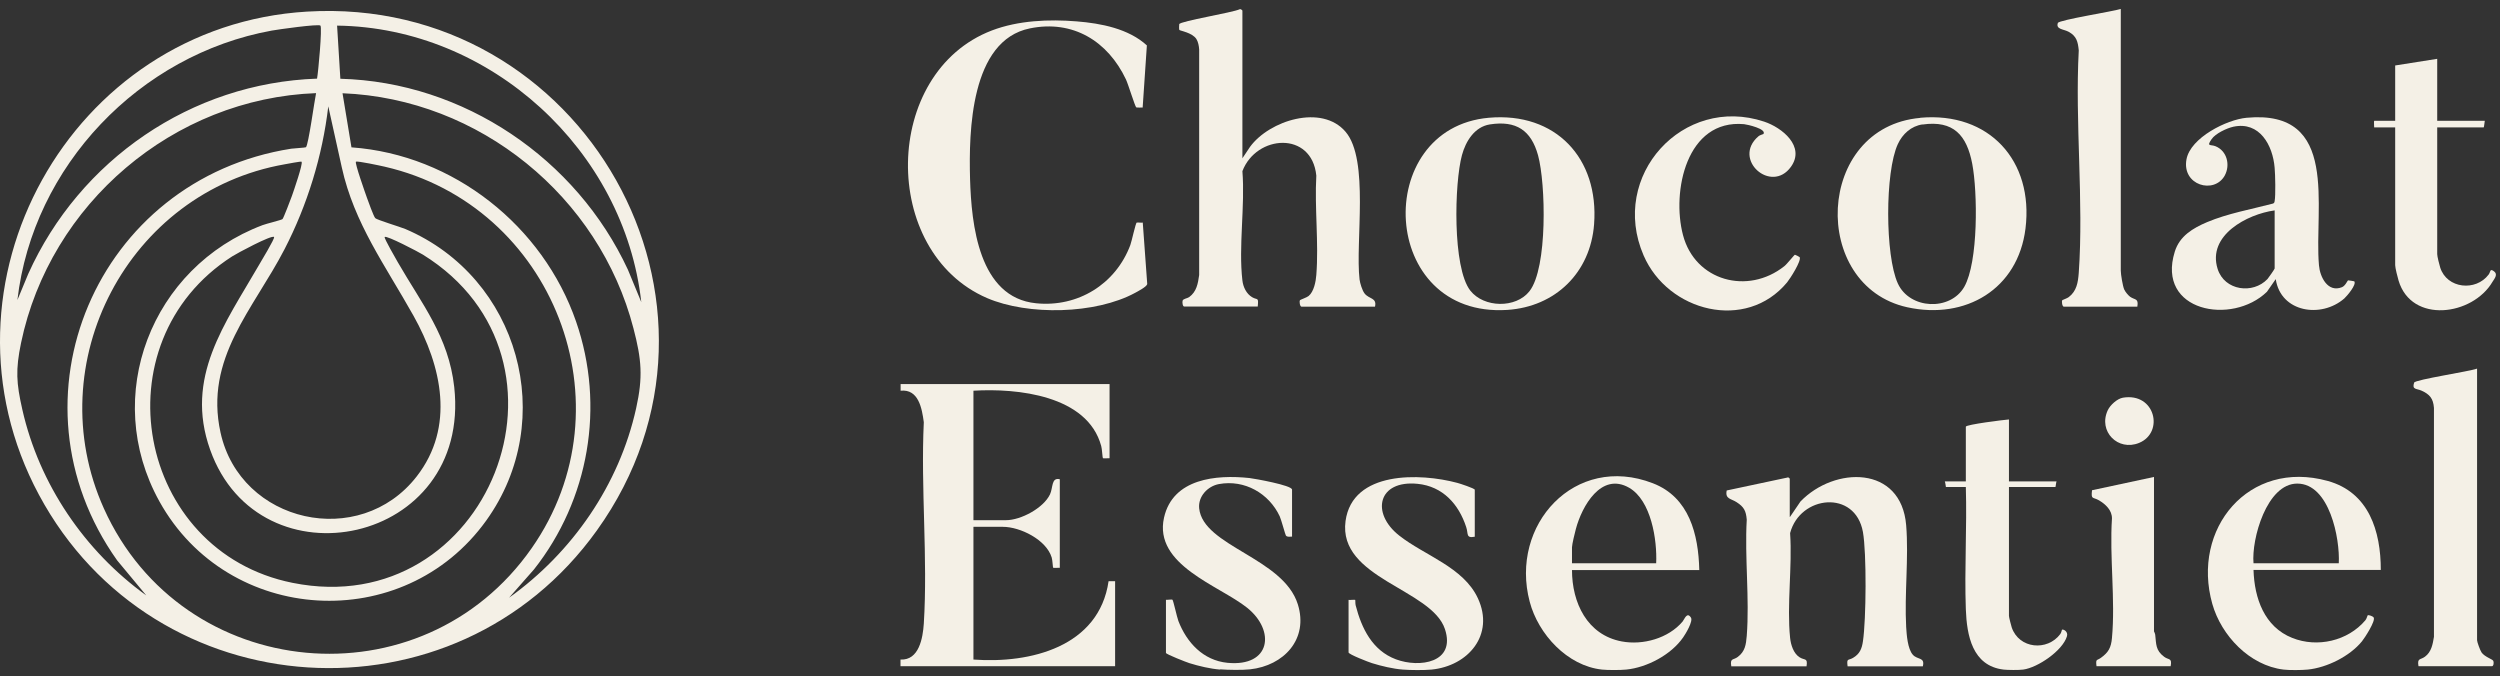
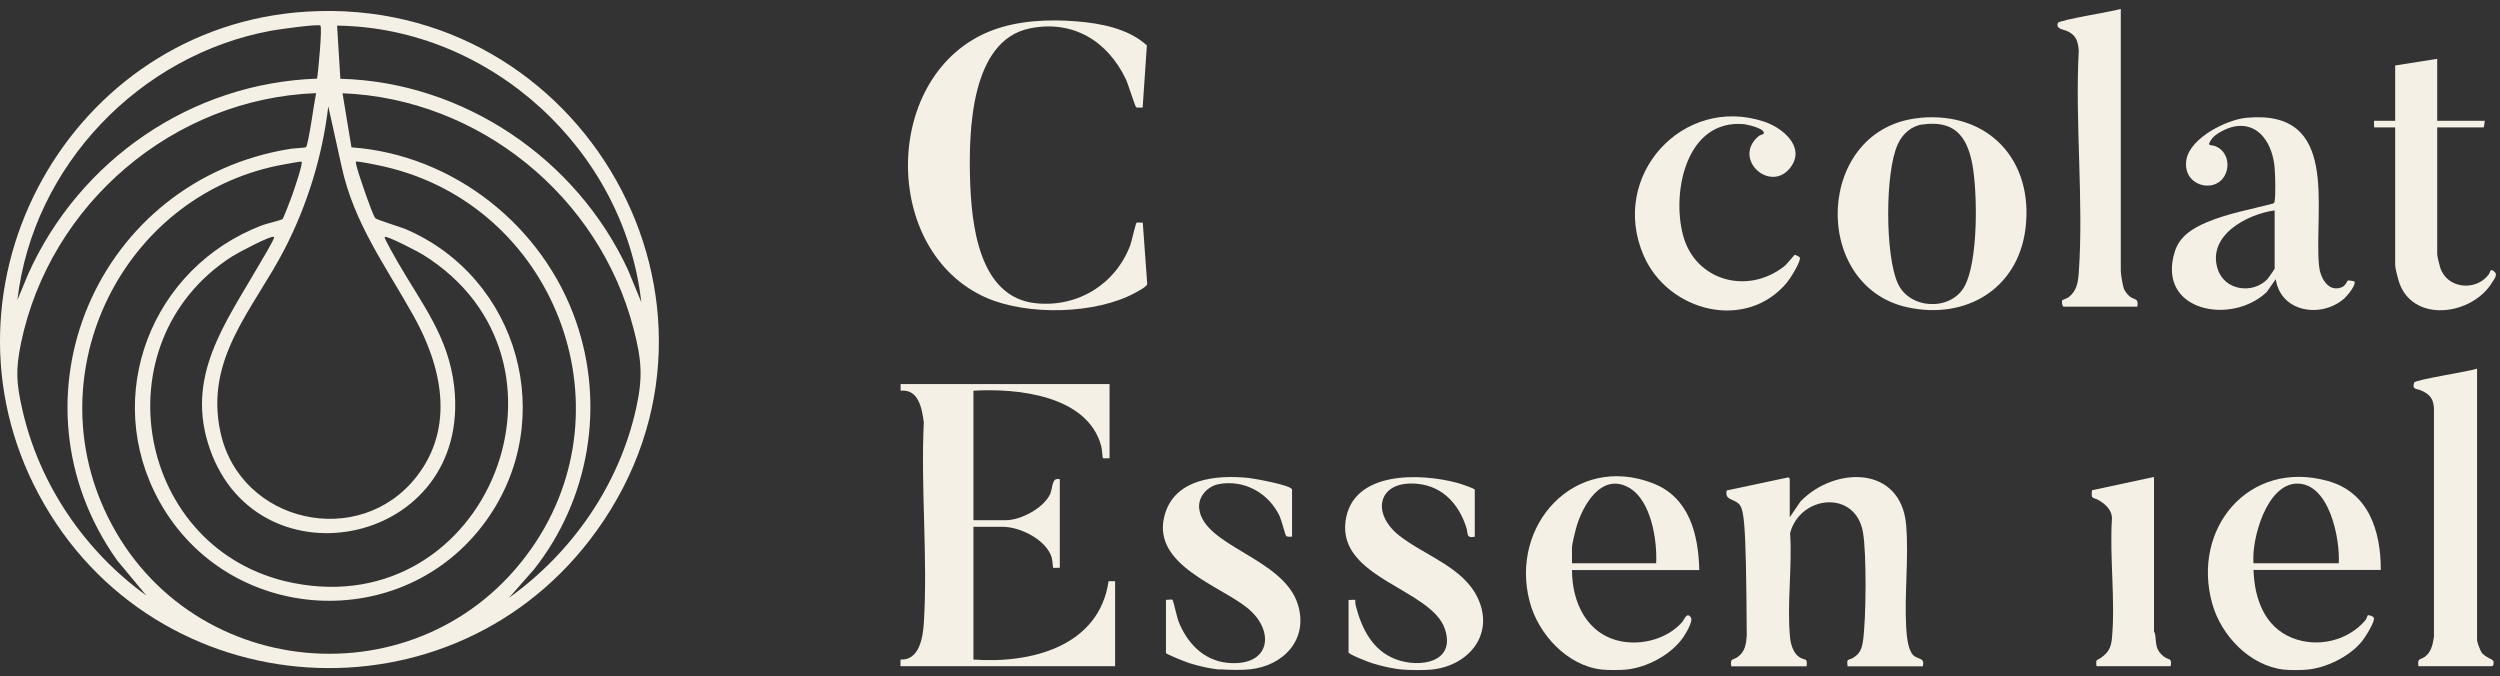
<svg xmlns="http://www.w3.org/2000/svg" fill="none" viewBox="0 0 207 56" height="56" width="207">
  <rect x="0" y="0" width="207" height="56" fill="#333333" stroke="none" />
  <path fill="#F4F0E6" d="M25.421 0.961C48.241 -0.409 62.841 25.211 49.421 43.921C37.661 60.331 12.751 58.741 3.221 40.961C-6.089 23.611 5.841 2.131 25.421 0.961ZM26.541 2.121C26.381 1.961 23.011 2.441 22.511 2.531C11.551 4.521 2.721 13.751 1.441 24.841L2.341 22.671C6.591 13.241 15.831 6.871 26.251 6.511C26.351 5.991 26.691 2.281 26.531 2.121H26.541ZM53.101 25.031C51.701 12.441 40.621 2.281 27.911 2.121L28.181 6.521C38.391 6.791 47.731 13.141 51.991 22.331L53.101 25.021V25.031ZM26.171 7.711C14.361 8.151 4.141 16.861 1.741 28.401C1.281 30.631 1.351 31.711 1.851 33.921C3.251 40.101 7.011 45.621 12.111 49.301L9.701 46.401C0.221 33.061 8.001 14.841 24.121 12.311C24.311 12.281 25.281 12.231 25.331 12.191C25.531 12.061 26.051 8.241 26.171 7.711ZM29.111 12.201C37.541 12.811 44.961 18.701 47.701 26.631C50.121 33.621 48.771 41.381 44.211 47.151L42.151 49.491C47.381 45.751 51.271 40.141 52.671 33.811C53.251 31.201 53.121 29.751 52.451 27.191C49.621 16.261 39.691 8.171 28.361 7.721L29.101 12.201H29.111ZM27.181 8.811C26.701 12.901 25.451 16.971 23.561 20.631C21.001 25.591 16.901 29.661 18.261 35.821C19.911 43.321 29.771 45.531 34.501 39.451C37.691 35.351 36.581 30.331 34.241 26.151C31.901 21.971 29.321 18.491 28.301 13.861L27.181 8.801V8.811ZM24.981 13.391C24.931 13.341 23.771 13.571 23.591 13.601C10.621 15.871 3.181 30.051 8.601 42.101C15.101 56.551 34.931 58.401 44.021 45.391C52.301 33.551 45.821 17.011 31.851 13.801C31.551 13.731 29.551 13.301 29.471 13.391C29.361 13.501 30.261 16.031 30.381 16.371C30.491 16.671 30.931 17.911 31.071 18.061C31.191 18.201 33.151 18.791 33.561 18.961C42.971 22.981 46.261 34.741 40.261 43.101C33.421 52.621 18.881 51.751 13.201 41.521C8.361 32.791 12.541 22.111 21.741 18.641C22.051 18.521 23.271 18.231 23.391 18.141C23.471 18.081 24.081 16.471 24.171 16.221C24.301 15.851 25.101 13.551 24.971 13.401L24.981 13.391ZM22.691 19.621C22.481 19.441 19.621 20.971 19.221 21.231C8.081 28.371 11.301 45.671 24.231 48.261C40.451 51.521 49.041 29.781 35.011 21.081C34.661 20.861 32.001 19.471 31.851 19.621C31.771 19.701 32.811 21.481 32.931 21.701C34.921 25.161 37.151 27.871 37.611 32.051C39.041 45.141 21.481 48.711 17.401 37.241C15.261 31.241 18.641 26.801 21.421 21.981C21.541 21.771 22.791 19.711 22.691 19.631V19.621Z" />
  <path fill="#F4F0E6" d="M74.561 31.801H91.871V37.941C91.871 37.941 91.341 37.961 91.321 37.941C91.281 37.901 91.251 37.161 91.181 36.931C90.041 32.721 84.211 32.131 80.601 32.351V43.071H83.301C84.521 43.071 86.401 42.071 86.941 40.931C87.201 40.371 87.041 39.511 87.751 39.681V47.011C87.751 47.011 87.221 47.031 87.201 47.011C87.171 46.981 87.151 46.391 87.081 46.161C86.631 44.691 84.481 43.621 83.031 43.621H80.601V54.611C85.321 54.961 91.001 53.551 91.791 48.121H92.331V55.161H74.561V54.611C76.101 54.691 76.411 52.821 76.491 51.641C76.831 46.211 76.231 40.431 76.491 34.961C76.341 33.831 76.061 32.191 74.571 32.351V31.801H74.561Z" />
  <path fill="#F4F0E6" d="M132.641 55.441C129.771 55.131 127.371 52.511 126.661 49.831C124.971 43.451 130.411 37.521 136.851 40.011C139.871 41.171 140.631 44.241 140.701 47.201H130.161C130.161 49.901 131.411 52.571 134.281 53.111C136.041 53.441 138.151 52.851 139.321 51.461C139.471 51.281 139.681 50.621 140.011 51.141C140.201 51.441 139.561 52.501 139.361 52.781C138.371 54.211 136.371 55.271 134.651 55.441C134.151 55.491 133.131 55.491 132.631 55.441H132.641ZM137.131 46.641C137.221 44.711 136.721 41.451 134.901 40.391C132.581 39.051 130.981 41.921 130.481 43.801C130.401 44.081 130.161 45.091 130.161 45.311V46.641H137.121H137.131Z" />
  <path fill="#F4F0E6" d="M189.071 55.441C186.271 55.101 183.931 52.641 183.181 50.011C181.421 43.781 186.191 38.011 192.731 39.821C196.141 40.761 197.131 43.971 197.131 47.191H186.591C186.661 49.521 187.481 51.901 189.801 52.821C191.881 53.651 194.401 53.071 195.851 51.361C195.961 51.231 196.021 50.971 196.041 50.951C196.121 50.891 196.491 51.031 196.541 51.131C196.711 51.421 195.791 52.831 195.571 53.101C194.561 54.341 192.671 55.281 191.081 55.441C190.591 55.491 189.541 55.501 189.061 55.441H189.071ZM193.651 46.641C193.761 44.601 192.881 40.041 190.211 40.041C187.691 40.041 186.411 44.631 186.591 46.641H193.641H193.651Z" />
  <path fill="#F4F0E6" d="M116.151 55.441C115.351 55.381 114.381 55.151 113.611 54.911C113.341 54.831 111.661 54.181 111.661 54.021V49.671C111.781 49.691 112.181 49.641 112.211 49.671C112.231 49.691 112.211 50.001 112.251 50.131C112.741 52.031 113.631 53.861 115.581 54.591C117.531 55.321 120.561 54.881 119.641 52.091C118.541 48.761 110.771 47.901 111.411 43.141C111.981 38.961 117.611 39.161 120.661 39.981C120.861 40.031 122.111 40.441 122.111 40.551V44.441C121.361 44.581 121.591 44.201 121.401 43.641C120.781 41.741 119.461 40.271 117.381 40.061C114.091 39.731 113.491 42.481 115.851 44.341C117.951 46.001 121.171 46.951 122.371 49.541C123.771 52.561 121.571 55.141 118.531 55.441C117.911 55.501 116.781 55.491 116.151 55.441Z" />
  <path fill="#F4F0E6" d="M101.031 55.441C100.231 55.381 99.261 55.151 98.491 54.911C98.261 54.841 96.541 54.171 96.541 54.061V49.661C96.671 49.681 97.021 49.611 97.081 49.661C97.151 49.721 97.451 51.101 97.571 51.421C98.261 53.201 99.621 54.681 101.631 54.881C105.231 55.231 105.621 52.211 103.261 50.321C100.961 48.481 95.501 46.791 96.381 42.861C97.111 39.611 100.711 39.291 103.451 39.581C103.871 39.631 106.981 40.181 106.981 40.541V44.431C106.831 44.431 106.581 44.491 106.471 44.341C106.421 44.271 106.101 43.071 105.961 42.751C105.071 40.851 103.051 39.691 100.931 40.081C100.001 40.251 99.191 41.101 99.291 42.091C99.621 45.241 106.261 46.181 107.461 50.041C108.361 52.921 106.301 55.121 103.501 55.421C102.871 55.491 101.671 55.471 101.031 55.421V55.441Z" />
-   <path fill="#F4F0E6" d="M165.891 55.441C163.301 55.131 162.851 52.601 162.771 50.451C162.651 47.081 162.871 43.691 162.771 40.321H161.121C161.121 40.321 161.071 39.941 161.031 39.861H162.771V35.331C162.771 35.151 166.001 34.751 166.341 34.731V39.861H170.281C170.241 39.941 170.211 40.321 170.191 40.321H166.341V50.991C166.341 51.111 166.521 51.791 166.571 51.951C167.181 53.731 169.521 53.931 170.591 52.501C170.681 52.381 170.721 52.151 170.731 52.141C170.821 52.071 171.271 52.281 171.141 52.691C170.781 53.881 168.721 55.281 167.521 55.441C167.161 55.491 166.241 55.481 165.871 55.441H165.891Z" />
-   <path fill="#F4F0E6" d="M102.861 13.121L103.501 12.161C105.101 9.971 109.451 8.591 111.421 10.921C113.391 13.251 112.211 20.031 112.571 23.141C112.611 23.451 112.791 24.041 112.981 24.291C113.351 24.781 114.021 24.631 113.851 25.391H107.761C107.641 25.391 107.561 24.971 107.641 24.851C107.661 24.821 108.221 24.621 108.351 24.511C108.791 24.151 108.951 23.311 108.991 22.771C109.201 20.131 108.841 17.211 108.991 14.541C108.621 10.831 104.031 11.141 102.871 14.171C103.101 17.031 102.541 20.431 102.871 23.221C102.931 23.761 103.201 24.331 103.681 24.611C104.121 24.871 104.221 24.561 104.141 25.381H98.051C97.921 25.381 97.881 25.021 97.921 24.891C97.981 24.731 98.301 24.711 98.461 24.601C99.081 24.151 99.191 23.481 99.291 22.771V4.091C99.271 3.801 99.211 3.471 99.061 3.231C98.721 2.701 97.711 2.551 97.651 2.481C97.621 2.451 97.621 2.071 97.641 2.001C97.701 1.751 102.091 1.041 102.661 0.761C102.731 0.731 102.871 0.851 102.871 0.881V13.111L102.861 13.121Z" />
  <path fill="#F4F0E6" d="M94.621 8.901C94.621 8.901 94.131 8.921 94.081 8.891C93.981 8.821 93.411 6.961 93.231 6.581C91.731 3.411 88.841 1.621 85.271 2.351C80.361 3.351 80.211 10.871 80.321 14.821C80.431 18.561 81.031 24.641 85.791 25.111C89.251 25.461 92.381 23.521 93.591 20.291C93.701 20.001 94.031 18.451 94.121 18.431C94.271 18.411 94.461 18.451 94.621 18.431L94.991 23.521C94.951 23.741 94.221 24.121 93.981 24.251C90.711 26.021 85.131 26.141 81.731 24.681C72.841 20.841 73.021 6.001 82.131 2.521C84.311 1.691 86.851 1.581 89.161 1.771C91.151 1.931 93.451 2.371 94.961 3.761L94.611 8.921L94.621 8.901Z" />
-   <path fill="#F4F0E6" d="M148.211 42.801L149.081 41.521C151.901 38.601 157.421 38.511 157.831 43.491C158.051 46.191 157.681 49.181 157.831 51.921C157.871 52.571 157.951 53.721 158.381 54.211C158.771 54.651 159.401 54.391 159.211 55.171H152.981C152.891 54.461 153.031 54.711 153.431 54.471C153.981 54.151 154.161 53.721 154.251 53.101C154.521 51.301 154.561 45.801 154.251 44.051C153.611 40.511 149.041 41.011 148.221 44.141C148.411 46.921 147.941 50.091 148.221 52.821C148.281 53.391 148.501 54.101 149.001 54.421C149.441 54.701 149.691 54.441 149.581 55.171H143.351C143.231 54.461 143.511 54.681 143.891 54.391C144.491 53.941 144.571 53.371 144.631 52.651C144.871 49.551 144.451 46.161 144.631 43.031C144.571 42.301 144.401 41.971 143.791 41.581C143.341 41.281 142.821 41.331 142.971 40.611L148.001 39.541C148.071 39.481 148.191 39.621 148.191 39.641V42.801H148.211Z" />
-   <path fill="#F4F0E6" d="M123.271 9.751C128.811 9.261 132.401 13.101 131.991 18.561C131.691 22.571 128.791 25.401 124.801 25.661C114.171 26.341 113.561 10.611 123.271 9.751ZM123.361 10.301C122.091 10.501 121.361 11.701 121.051 12.841C120.421 15.151 120.251 22.151 121.741 24.061C122.861 25.491 125.511 25.551 126.641 24.111C128.151 22.181 127.991 15.201 127.351 12.861C126.781 10.791 125.541 9.961 123.361 10.301Z" />
+   <path fill="#F4F0E6" d="M148.211 42.801L149.081 41.521C151.901 38.601 157.421 38.511 157.831 43.491C158.051 46.191 157.681 49.181 157.831 51.921C157.871 52.571 157.951 53.721 158.381 54.211C158.771 54.651 159.401 54.391 159.211 55.171H152.981C152.891 54.461 153.031 54.711 153.431 54.471C153.981 54.151 154.161 53.721 154.251 53.101C154.521 51.301 154.561 45.801 154.251 44.051C153.611 40.511 149.041 41.011 148.221 44.141C148.411 46.921 147.941 50.091 148.221 52.821C148.281 53.391 148.501 54.101 149.001 54.421C149.441 54.701 149.691 54.441 149.581 55.171H143.351C143.231 54.461 143.511 54.681 143.891 54.391C144.491 53.941 144.571 53.371 144.631 52.651C144.571 42.301 144.401 41.971 143.791 41.581C143.341 41.281 142.821 41.331 142.971 40.611L148.001 39.541C148.071 39.481 148.191 39.621 148.191 39.641V42.801H148.211Z" />
  <path fill="#F4F0E6" d="M159.001 9.751C164.701 9.241 168.401 13.311 167.711 18.921C167.091 23.941 162.751 26.501 157.921 25.441C149.851 23.661 150.301 10.531 159.001 9.761V9.751ZM159.181 10.301C158.241 10.441 157.531 11.091 157.141 11.931C156.071 14.231 156.081 21.161 157.141 23.471C158.121 25.621 161.481 25.771 162.641 23.751C163.811 21.691 163.751 15.911 163.301 13.561C162.851 11.211 161.761 9.941 159.181 10.311V10.301Z" />
  <path fill="#F4F0E6" d="M194.401 23.211C194.401 23.211 194.911 23.271 194.931 23.291C195.151 23.551 194.331 24.511 194.111 24.711C192.201 26.381 188.841 25.871 188.431 23.111L187.701 24.161C184.811 26.961 178.531 25.811 180.071 20.841C180.471 19.541 181.571 18.891 182.751 18.391C184.461 17.671 186.401 17.331 188.181 16.861C188.301 16.831 188.321 16.761 188.341 16.651C188.431 16.171 188.391 14.451 188.341 13.901C188.191 12.021 187.091 10.031 184.931 10.491C184.381 10.611 183.441 11.051 183.121 11.521C182.671 12.171 183.041 11.941 183.451 12.111C184.401 12.501 184.681 13.661 184.211 14.531C183.341 16.111 180.641 15.351 181.041 13.191C181.371 11.401 184.371 9.901 186.021 9.751C193.771 9.031 191.591 17.171 192.011 21.971C192.091 22.931 192.741 24.251 193.911 23.781C194.191 23.671 194.361 23.251 194.411 23.221L194.401 23.211ZM188.341 17.421C186.071 17.731 182.741 19.481 183.621 22.271C184.191 24.071 186.541 24.381 187.751 23.101C187.831 23.011 188.341 22.281 188.341 22.231V17.421Z" />
  <path fill="#F4F0E6" d="M205.101 30.521V53.011C205.101 53.161 205.361 53.861 205.471 54.021C205.721 54.381 206.361 54.581 206.431 54.701C206.521 54.851 206.461 55.161 206.341 55.161H200.251C200.131 54.461 200.401 54.661 200.791 54.371C201.321 53.981 201.431 53.341 201.531 52.731V33.771C201.471 32.991 201.181 32.651 200.491 32.341C200.091 32.161 199.691 32.281 199.891 31.681C199.971 31.431 204.511 30.751 205.101 30.521Z" />
  <path fill="#F4F0E6" d="M175.601 0.751V22.411C175.601 22.711 175.761 23.681 175.881 23.961C175.971 24.161 176.201 24.441 176.371 24.571C176.771 24.851 177.091 24.681 176.971 25.391H170.881C170.761 25.391 170.681 24.971 170.761 24.851C170.781 24.831 171.161 24.701 171.291 24.601C171.951 24.101 172.061 23.381 172.121 22.591C172.541 16.631 171.801 10.191 172.121 4.171C172.051 3.451 171.941 2.991 171.281 2.631C170.881 2.411 170.201 2.441 170.391 1.901C170.481 1.651 175.001 0.941 175.601 0.741V0.751Z" />
  <path fill="#F4F0E6" d="M146.011 11.101C146.301 10.671 144.681 10.311 144.411 10.281C139.641 9.851 138.401 15.851 139.351 19.461C140.351 23.271 144.721 24.441 147.741 22.041C147.961 21.871 148.561 21.101 148.621 21.091C148.661 21.091 149.001 21.271 149.011 21.291C149.181 21.581 148.211 23.091 147.971 23.381C144.581 27.471 138.111 25.821 136.091 21.151C133.231 14.551 139.361 7.841 146.071 10.071C147.551 10.561 149.501 12.121 148.291 13.811C146.661 16.081 143.391 13.191 145.591 11.291C145.721 11.171 145.991 11.121 146.001 11.101H146.011Z" />
  <path fill="#F4F0E6" d="M201.801 4.871V10.001H205.741C205.721 10.071 205.681 10.551 205.651 10.551H201.801V21.041C201.801 21.231 201.981 21.941 202.051 22.161C202.611 23.901 204.991 24.151 206.061 22.731C206.231 22.511 206.141 22.191 206.511 22.471C206.841 22.721 206.551 23.061 206.381 23.331C204.731 26.151 199.671 26.821 198.601 23.231C198.521 22.961 198.321 22.181 198.321 21.951V10.551H196.581C196.581 10.551 196.551 10.001 196.581 10.001H198.321V5.421L201.801 4.871Z" />
  <path fill="#F4F0E6" d="M178.351 52.281C178.351 52.281 178.431 52.431 178.451 52.551C178.541 53.331 178.471 53.841 179.191 54.381C179.581 54.671 179.861 54.451 179.731 55.161H173.591C173.511 54.521 173.621 54.711 173.951 54.471C174.581 54.021 174.801 53.621 174.871 52.821C175.161 49.671 174.661 46.121 174.871 42.921C174.871 42.241 174.341 41.751 173.801 41.431C173.291 41.131 173.121 41.401 173.221 40.591L178.351 39.491V52.271V52.281Z" />
-   <path fill="#F4F0E6" d="M175.761 32.931C178.461 32.471 179.211 35.811 177.121 36.671C175.371 37.391 173.711 35.721 174.521 33.971C174.721 33.541 175.301 33.011 175.771 32.931H175.761Z" />
  <path fill="#F4F0E6" d="M148.171 39.641C148.151 39.701 148.141 39.761 148.121 39.821L148.171 39.641Z" />
</svg>